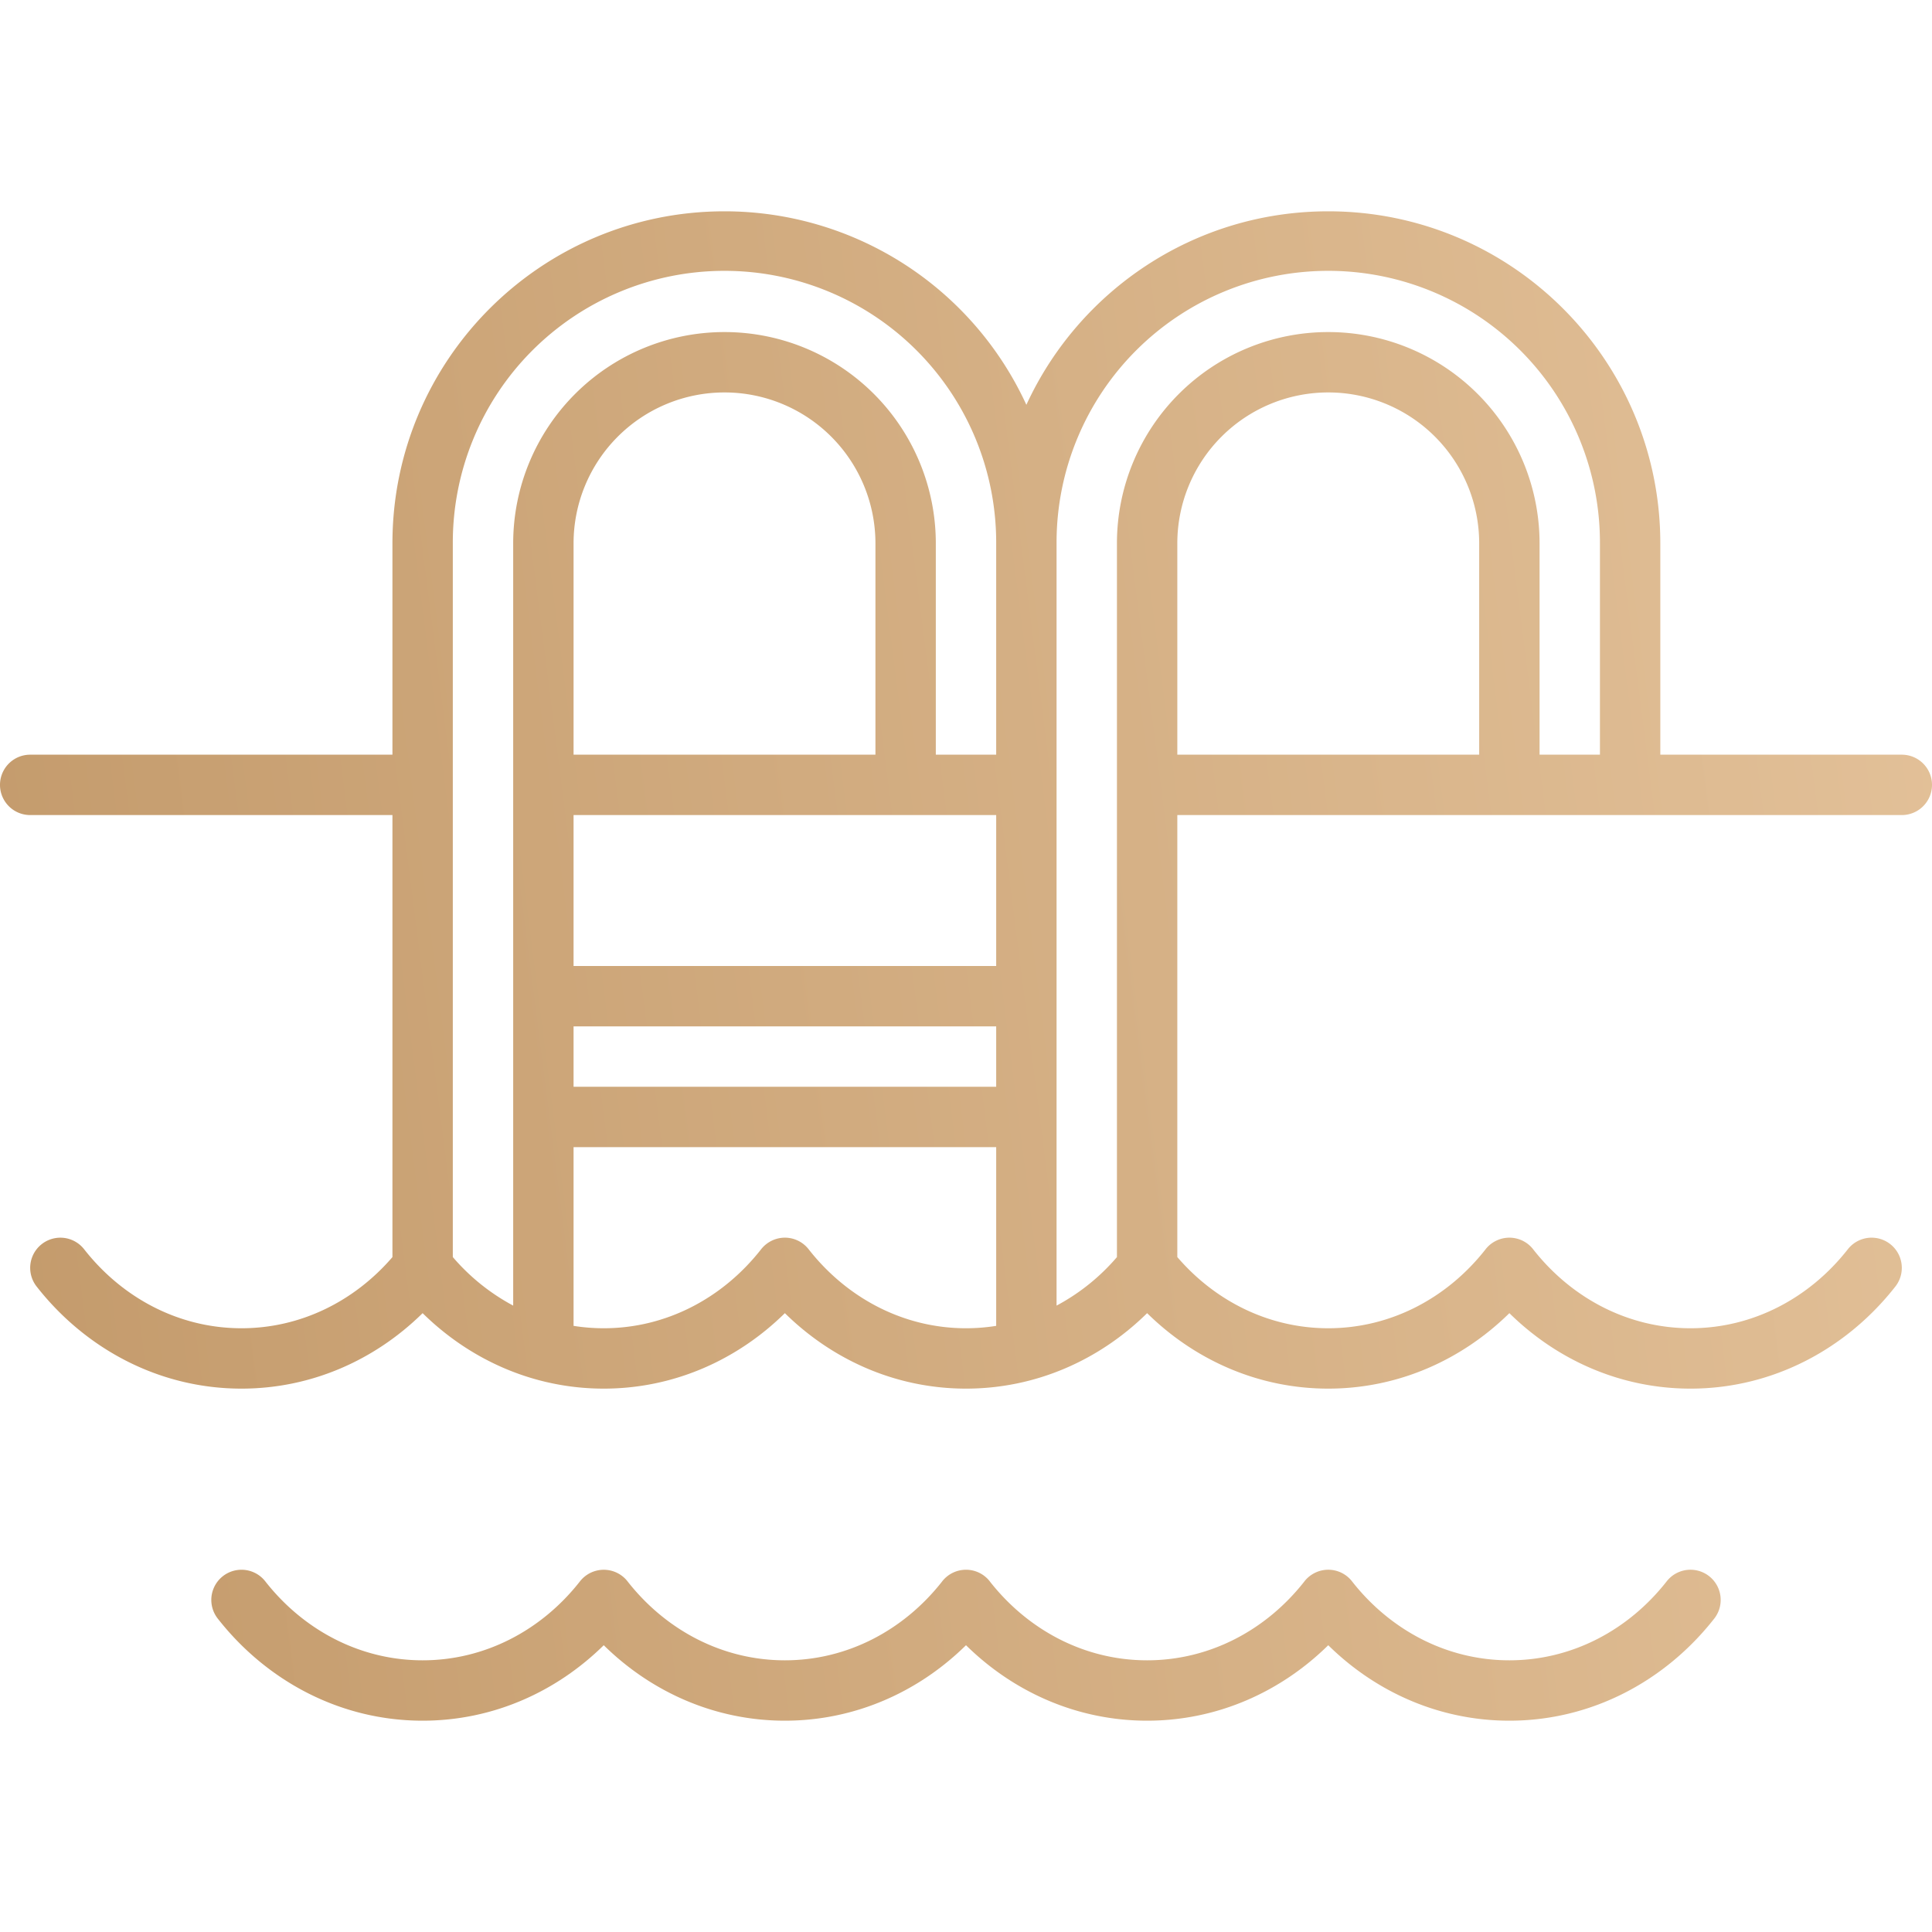
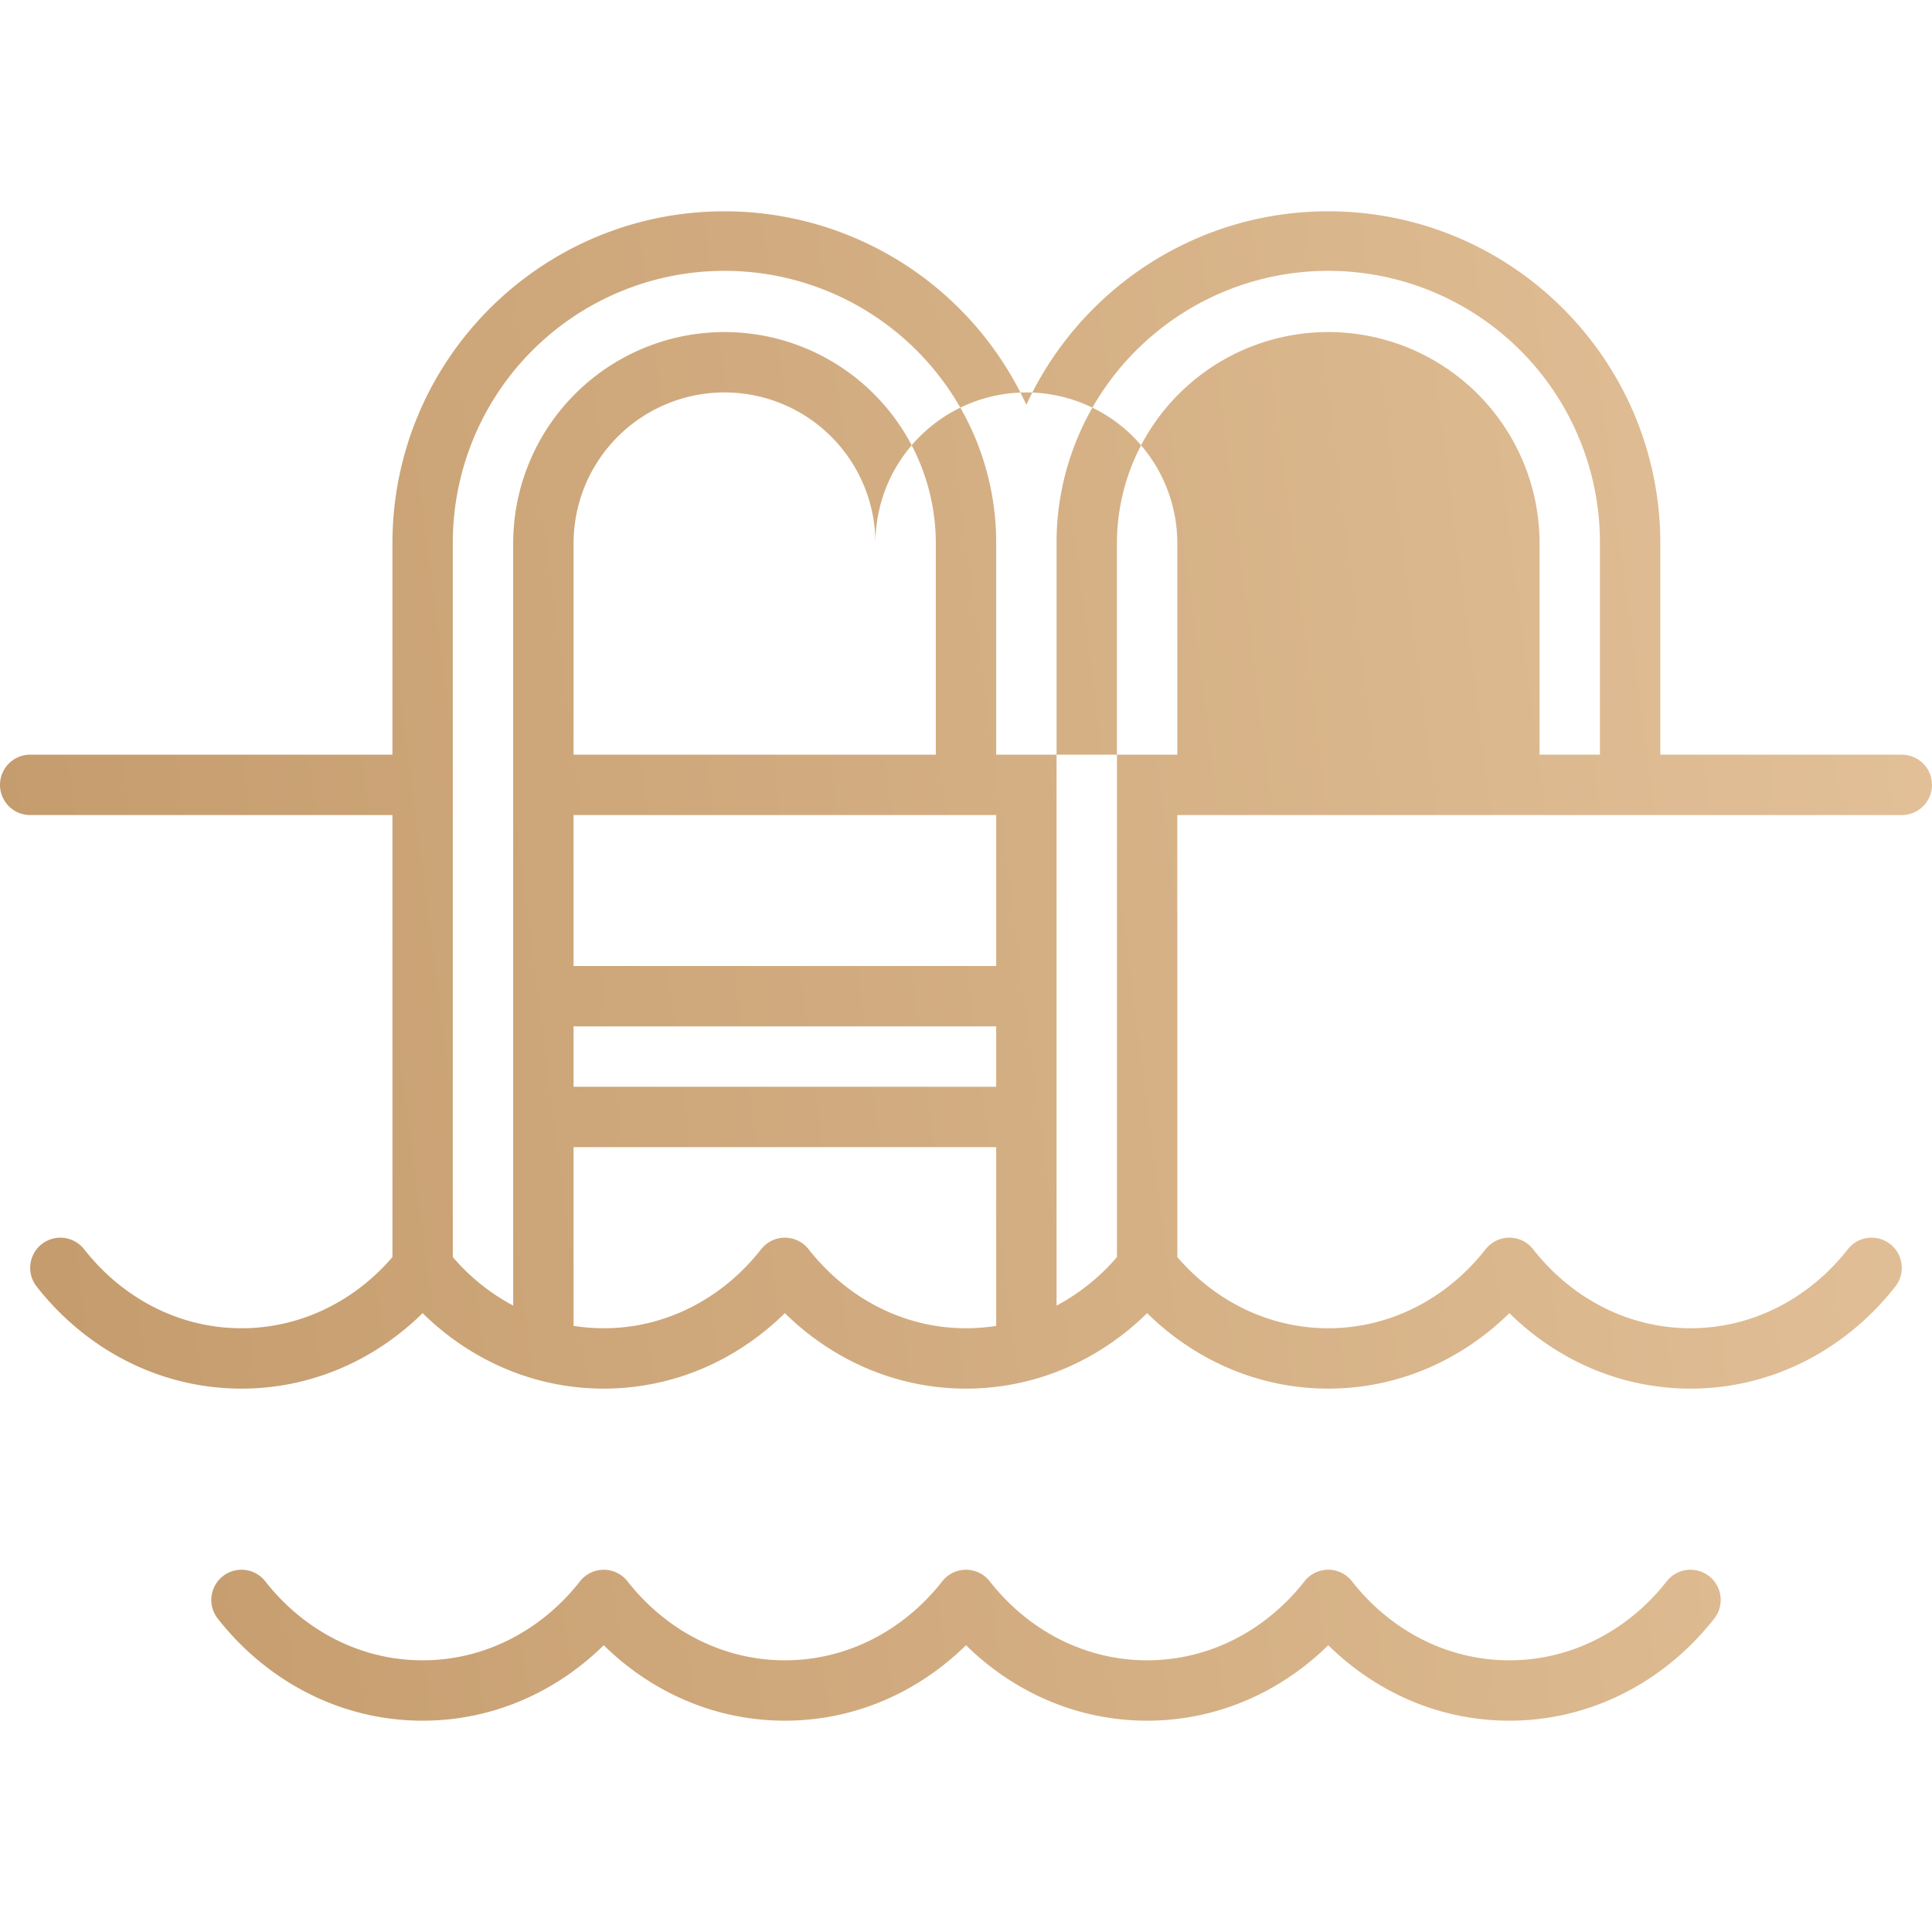
<svg xmlns="http://www.w3.org/2000/svg" width="64" height="64" fill="none">
-   <path fill-rule="evenodd" clip-rule="evenodd" d="M24 7c-6.075 0-11 4.925-11 11v7H1a1 1 0 1 0 0 2h12v14.643C11.742 43.105 9.96 44 8 44c-2.073 0-3.948-1.002-5.213-2.617a1 1 0 1 0-1.574 1.234C2.82 44.67 5.256 46 8 46c2.328 0 4.433-.957 6-2.5 1.567 1.543 3.672 2.5 6 2.5s4.433-.957 6-2.5c1.567 1.543 3.672 2.5 6 2.5s4.433-.957 6-2.5c1.567 1.543 3.672 2.5 6 2.5 2.327 0 4.432-.957 6-2.5 1.567 1.543 3.672 2.5 6 2.5 2.743 0 5.178-1.33 6.787-3.383a1 1 0 0 0-1.575-1.234C59.947 42.998 58.072 44 56 44c-2.066 0-3.933-.994-5.198-2.597a.998.998 0 0 0-1.256-.294.99.99 0 0 0-.349.294C47.932 43.006 46.065 44 44 44c-1.96 0-3.743-.895-5-2.358V27h24a1 1 0 1 0 0-2h-8v-7c0-6.075-4.925-11-11-11-4.437 0-8.26 2.627-10 6.41A11.002 11.002 0 0 0 24 7Zm13 34.643V18a7 7 0 1 1 14 0v7h2v-7a9 9 0 0 0-18-.056V43.25a6.922 6.922 0 0 0 2-1.607Zm-4 2.278V38H19v5.921c.327.052.66.079 1 .079 2.066 0 3.935-.995 5.2-2.6a1.012 1.012 0 0 1 .373-.304.996.996 0 0 1 1.134.197c.034.034.065.07.093.107 1.265 1.605 3.134 2.6 5.2 2.6.34 0 .673-.027 1-.079Zm-16-.67V18a7 7 0 1 1 14 0v7h2v-7.056A9 9 0 0 0 15 18v23.642a6.923 6.923 0 0 0 2 1.608ZM39 25h10v-7a5 5 0 0 0-10 0v7Zm-10 0v-7a5 5 0 0 0-10 0v7h10Zm-10 2v5h14v-5H19Zm0 9v-2h14v2H19ZM8.787 52.383a1 1 0 1 0-1.574 1.234C8.82 55.67 11.256 57 14 57c2.328 0 4.433-.957 6-2.5 1.567 1.543 3.672 2.5 6 2.5s4.433-.957 6-2.5c1.567 1.543 3.672 2.5 6 2.5 2.327 0 4.433-.957 6-2.5 1.567 1.543 3.672 2.5 6 2.5 2.743 0 5.178-1.33 6.787-3.383a1 1 0 0 0-1.575-1.234C53.947 53.998 52.073 55 50 55c-2.066 0-3.933-.994-5.198-2.597a.998.998 0 0 0-1.256-.294.99.99 0 0 0-.349.294C41.932 54.006 40.065 55 38 55c-2.064 0-3.93-.992-5.195-2.593A.995.995 0 0 0 32 52a1 1 0 0 0-.805.406C29.93 54.008 28.064 55 26 55c-2.066 0-3.935-.995-5.2-2.6a.994.994 0 0 0-.373-.304 1.002 1.002 0 0 0-1.227.304C17.935 54.005 16.066 55 14 55c-2.073 0-3.948-1.002-5.213-2.617Z" fill="url(#a)" />
+   <path fill-rule="evenodd" clip-rule="evenodd" d="M24 7c-6.075 0-11 4.925-11 11v7H1a1 1 0 1 0 0 2h12v14.643C11.742 43.105 9.96 44 8 44c-2.073 0-3.948-1.002-5.213-2.617a1 1 0 1 0-1.574 1.234C2.82 44.67 5.256 46 8 46c2.328 0 4.433-.957 6-2.5 1.567 1.543 3.672 2.5 6 2.5s4.433-.957 6-2.5c1.567 1.543 3.672 2.5 6 2.5s4.433-.957 6-2.5c1.567 1.543 3.672 2.5 6 2.5 2.327 0 4.432-.957 6-2.5 1.567 1.543 3.672 2.5 6 2.5 2.743 0 5.178-1.33 6.787-3.383a1 1 0 0 0-1.575-1.234C59.947 42.998 58.072 44 56 44c-2.066 0-3.933-.994-5.198-2.597a.998.998 0 0 0-1.256-.294.99.99 0 0 0-.349.294C47.932 43.006 46.065 44 44 44c-1.96 0-3.743-.895-5-2.358V27h24a1 1 0 1 0 0-2h-8v-7c0-6.075-4.925-11-11-11-4.437 0-8.26 2.627-10 6.41A11.002 11.002 0 0 0 24 7Zm13 34.643V18a7 7 0 1 1 14 0v7h2v-7a9 9 0 0 0-18-.056V43.25a6.922 6.922 0 0 0 2-1.607Zm-4 2.278V38H19v5.921c.327.052.66.079 1 .079 2.066 0 3.935-.995 5.2-2.6a1.012 1.012 0 0 1 .373-.304.996.996 0 0 1 1.134.197c.034.034.065.07.093.107 1.265 1.605 3.134 2.6 5.2 2.6.34 0 .673-.027 1-.079Zm-16-.67V18a7 7 0 1 1 14 0v7h2v-7.056A9 9 0 0 0 15 18v23.642a6.923 6.923 0 0 0 2 1.608ZM39 25v-7a5 5 0 0 0-10 0v7Zm-10 0v-7a5 5 0 0 0-10 0v7h10Zm-10 2v5h14v-5H19Zm0 9v-2h14v2H19ZM8.787 52.383a1 1 0 1 0-1.574 1.234C8.82 55.67 11.256 57 14 57c2.328 0 4.433-.957 6-2.5 1.567 1.543 3.672 2.5 6 2.5s4.433-.957 6-2.5c1.567 1.543 3.672 2.5 6 2.5 2.327 0 4.433-.957 6-2.5 1.567 1.543 3.672 2.5 6 2.5 2.743 0 5.178-1.33 6.787-3.383a1 1 0 0 0-1.575-1.234C53.947 53.998 52.073 55 50 55c-2.066 0-3.933-.994-5.198-2.597a.998.998 0 0 0-1.256-.294.99.99 0 0 0-.349.294C41.932 54.006 40.065 55 38 55c-2.064 0-3.93-.992-5.195-2.593A.995.995 0 0 0 32 52a1 1 0 0 0-.805.406C29.93 54.008 28.064 55 26 55c-2.066 0-3.935-.995-5.2-2.6a.994.994 0 0 0-.373-.304 1.002 1.002 0 0 0-1.227.304C17.935 54.005 16.066 55 14 55c-2.073 0-3.948-1.002-5.213-2.617Z" fill="url(#a)" />
  <defs>
    <linearGradient id="a" x1="0" y1="57" x2="69.253" y2="48.16" gradientUnits="userSpaceOnUse">
      <stop stop-color="#C39A6B" />
      <stop offset="1" stop-color="#E3C199" />
    </linearGradient>
  </defs>
</svg>